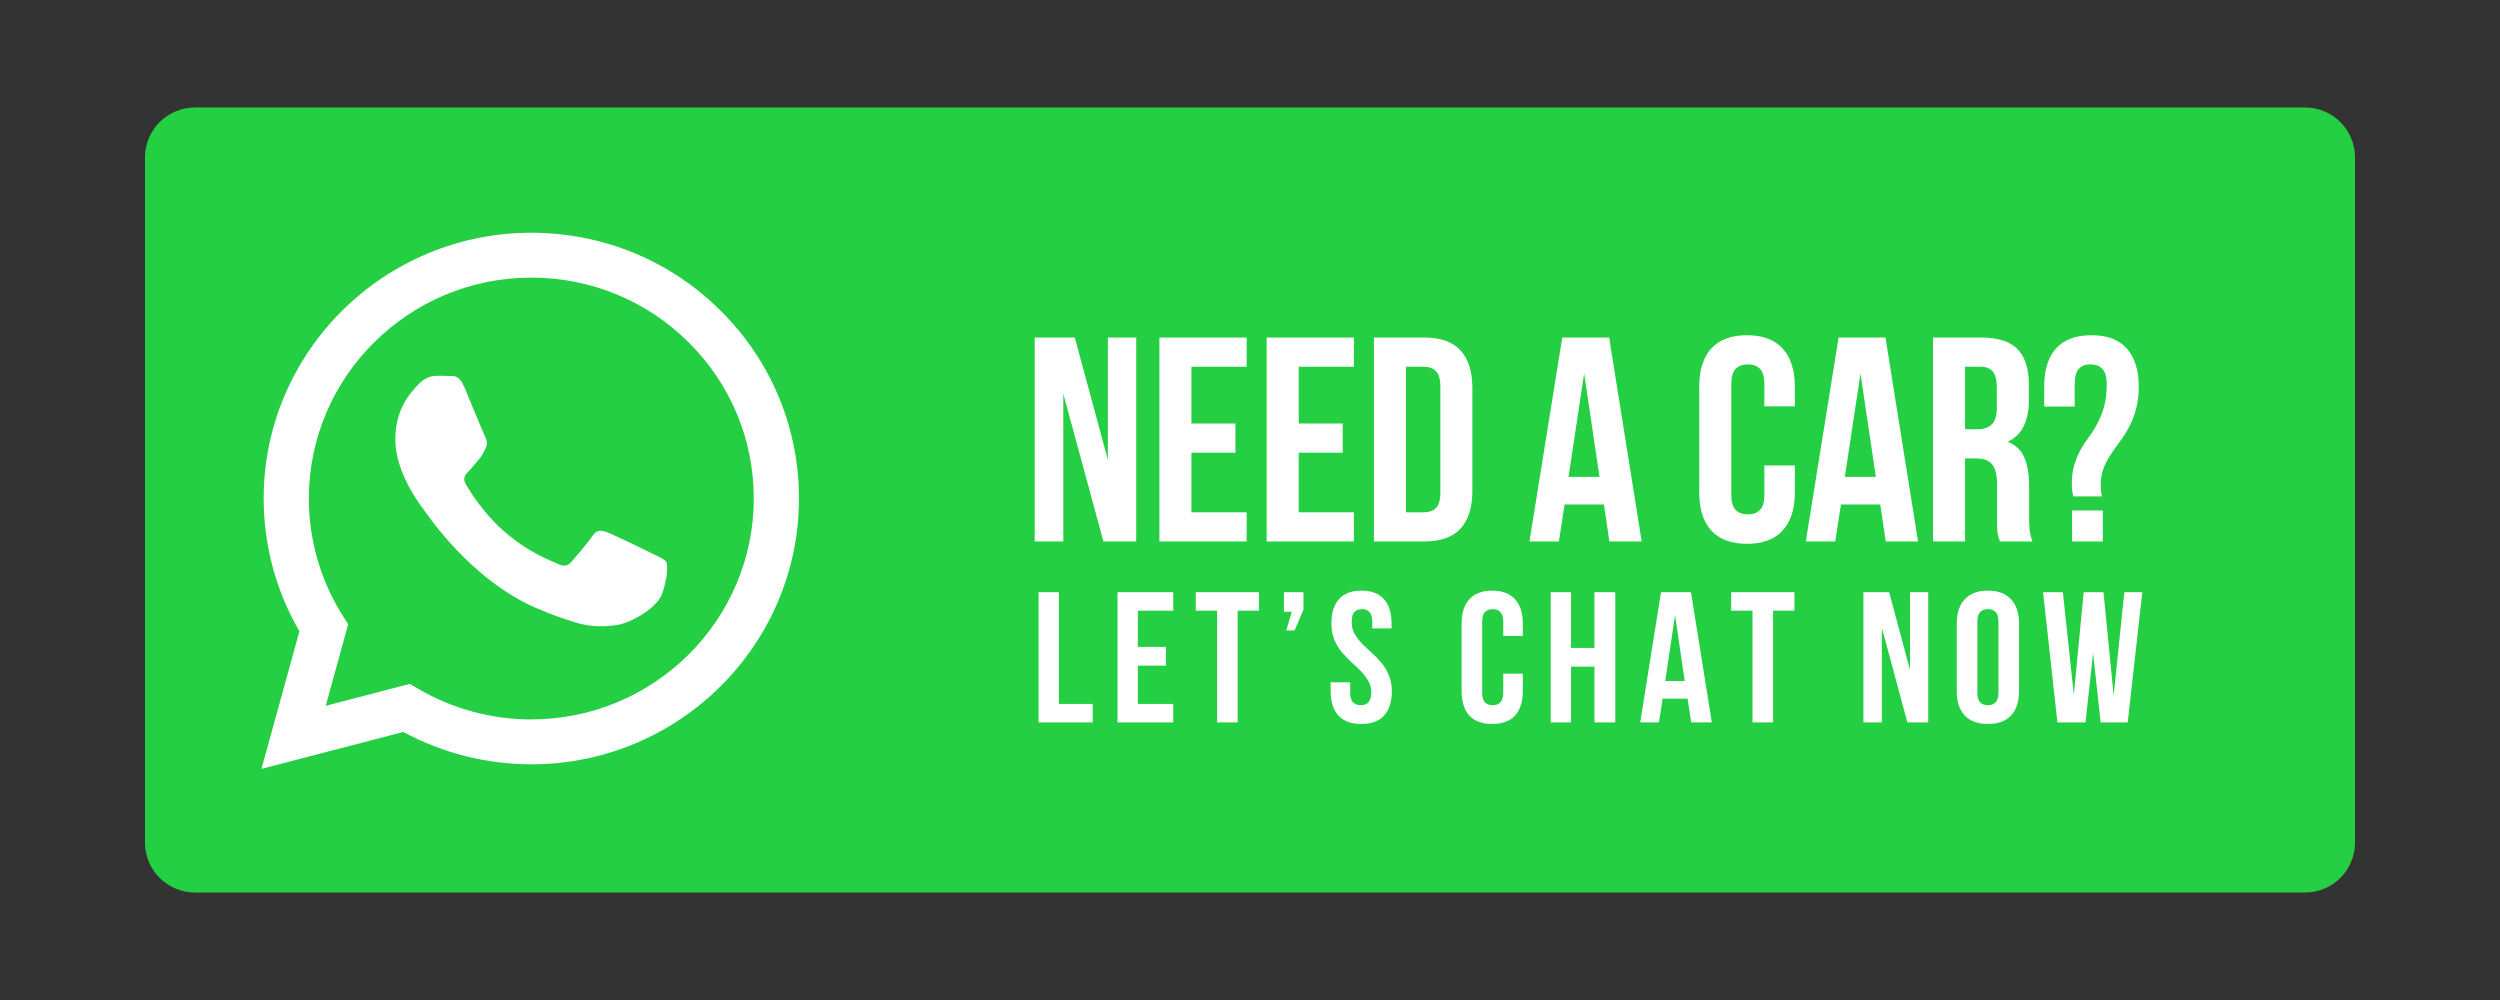
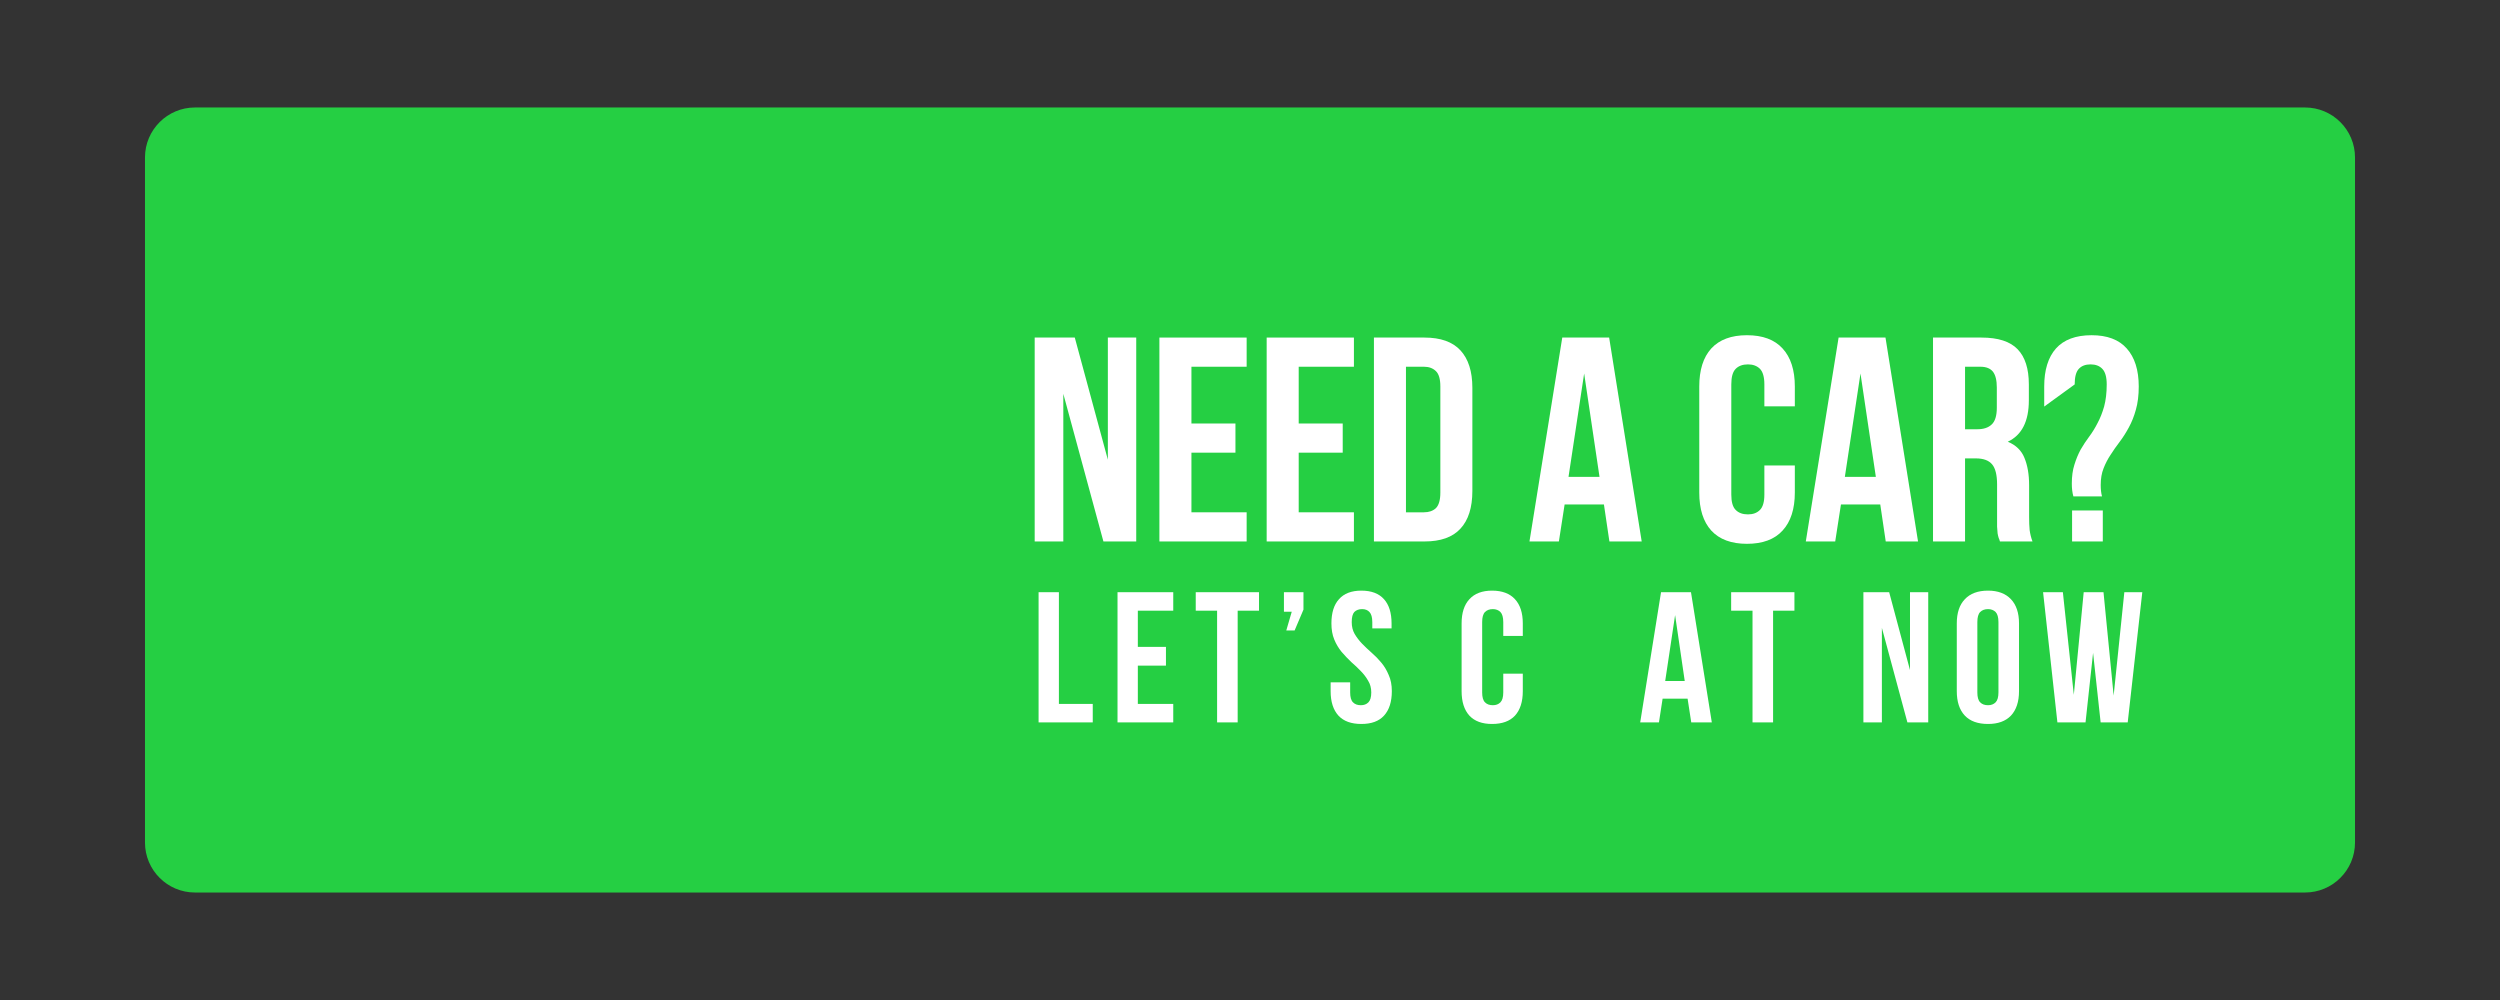
<svg xmlns="http://www.w3.org/2000/svg" width="200" zoomAndPan="magnify" viewBox="0 0 150 60" height="80" preserveAspectRatio="xMidYMid meet" version="1.0">
  <rect x="0" y="0" width="150" height="60" fill="#333333" stroke="none" />
  <defs>
    <g />
    <clipPath id="214418f8ed">
      <path d="M 8.699 6.449 L 141.301 6.449 L 141.301 53.551 L 8.699 53.551 Z M 8.699 6.449 " clip-rule="nonzero" />
    </clipPath>
    <clipPath id="ce22c7c101">
      <path d="M 11.699 6.449 L 138.301 6.449 C 139.957 6.449 141.301 7.793 141.301 9.449 L 141.301 50.551 C 141.301 52.207 139.957 53.551 138.301 53.551 L 11.699 53.551 C 10.043 53.551 8.699 52.207 8.699 50.551 L 8.699 9.449 C 8.699 7.793 10.043 6.449 11.699 6.449 Z M 11.699 6.449 " clip-rule="nonzero" />
    </clipPath>
    <clipPath id="50b277d60c">
-       <path d="M 15.688 13.938 L 47.938 13.938 L 47.938 46.188 L 15.688 46.188 Z M 15.688 13.938 " clip-rule="nonzero" />
-     </clipPath>
+       </clipPath>
  </defs>
  <g clip-path="url(#214418f8ed)">
    <g clip-path="url(#ce22c7c101)">
      <path fill="#25cf43" d="M 8.699 6.449 L 141.301 6.449 L 141.301 53.551 L 8.699 53.551 Z M 8.699 6.449 " fill-opacity="1" fill-rule="nonzero" />
    </g>
  </g>
  <g clip-path="url(#50b277d60c)">
    <path fill="#ffffff" d="M 43.238 18.641 C 40.207 15.629 36.176 13.969 31.879 13.965 C 23.027 13.965 15.824 21.117 15.82 29.906 C 15.82 32.715 16.559 35.457 17.965 37.875 L 15.688 46.133 L 24.199 43.918 C 26.547 45.188 29.188 45.855 31.875 45.859 L 31.879 45.859 C 40.73 45.859 47.934 38.707 47.938 29.918 C 47.938 25.66 46.27 21.652 43.238 18.641 Z M 31.879 43.168 L 31.875 43.168 C 29.48 43.164 27.133 42.527 25.082 41.32 L 24.594 41.031 L 19.543 42.348 L 20.891 37.457 L 20.574 36.957 C 19.238 34.848 18.531 32.41 18.531 29.906 C 18.535 22.602 24.523 16.656 31.887 16.656 C 35.449 16.66 38.801 18.039 41.32 20.543 C 43.84 23.047 45.227 26.375 45.227 29.918 C 45.223 37.223 39.234 43.164 31.879 43.164 Z M 39.199 33.242 C 38.801 33.043 36.828 32.082 36.457 31.949 C 36.09 31.816 35.824 31.75 35.555 32.148 C 35.289 32.547 34.52 33.445 34.285 33.711 C 34.051 33.977 33.816 34.008 33.418 33.809 C 33.016 33.609 31.723 33.188 30.191 31.832 C 28.996 30.777 28.191 29.473 27.957 29.074 C 27.723 28.672 27.934 28.457 28.133 28.262 C 28.312 28.082 28.535 27.793 28.734 27.562 C 28.938 27.328 29.004 27.164 29.137 26.898 C 29.27 26.633 29.203 26.398 29.105 26.199 C 29.004 26 28.203 24.039 27.867 23.242 C 27.539 22.465 27.211 22.57 26.965 22.559 C 26.73 22.547 26.461 22.547 26.195 22.547 C 25.926 22.547 25.492 22.645 25.125 23.043 C 24.758 23.441 23.719 24.406 23.719 26.367 C 23.719 28.324 25.156 30.219 25.359 30.488 C 25.559 30.754 28.188 34.773 32.211 36.5 C 33.168 36.91 33.918 37.156 34.5 37.34 C 35.461 37.645 36.336 37.602 37.027 37.5 C 37.797 37.383 39.402 36.535 39.734 35.605 C 40.07 34.676 40.07 33.875 39.969 33.711 C 39.867 33.543 39.602 33.445 39.199 33.246 Z M 39.199 33.242 " fill-opacity="1" fill-rule="evenodd" />
  </g>
  <g fill="#ffffff" fill-opacity="1">
    <g transform="translate(61.393, 32.488)">
      <g>
        <path d="M 2.406 -8.859 L 2.406 0 L 0.688 0 L 0.688 -12.234 L 3.094 -12.234 L 5.078 -4.906 L 5.078 -12.234 L 6.781 -12.234 L 6.781 0 L 4.812 0 Z M 2.406 -8.859 " />
      </g>
    </g>
  </g>
  <g fill="#ffffff" fill-opacity="1">
    <g transform="translate(68.861, 32.488)">
      <g>
        <path d="M 2.625 -7.078 L 5.266 -7.078 L 5.266 -5.328 L 2.625 -5.328 L 2.625 -1.75 L 5.938 -1.75 L 5.938 0 L 0.703 0 L 0.703 -12.234 L 5.938 -12.234 L 5.938 -10.484 L 2.625 -10.484 Z M 2.625 -7.078 " />
      </g>
    </g>
  </g>
  <g fill="#ffffff" fill-opacity="1">
    <g transform="translate(75.297, 32.488)">
      <g>
        <path d="M 2.625 -7.078 L 5.266 -7.078 L 5.266 -5.328 L 2.625 -5.328 L 2.625 -1.75 L 5.938 -1.75 L 5.938 0 L 0.703 0 L 0.703 -12.234 L 5.938 -12.234 L 5.938 -10.484 L 2.625 -10.484 Z M 2.625 -7.078 " />
      </g>
    </g>
  </g>
  <g fill="#ffffff" fill-opacity="1">
    <g transform="translate(81.733, 32.488)">
      <g>
        <path d="M 0.703 -12.234 L 3.734 -12.234 C 4.703 -12.234 5.422 -11.977 5.891 -11.469 C 6.367 -10.957 6.609 -10.207 6.609 -9.219 L 6.609 -3.031 C 6.609 -2.031 6.367 -1.273 5.891 -0.766 C 5.422 -0.254 4.703 0 3.734 0 L 0.703 0 Z M 2.625 -10.484 L 2.625 -1.75 L 3.703 -1.75 C 4.004 -1.75 4.242 -1.832 4.422 -2 C 4.598 -2.176 4.688 -2.488 4.688 -2.938 L 4.688 -9.297 C 4.688 -9.742 4.598 -10.051 4.422 -10.219 C 4.242 -10.395 4.004 -10.484 3.703 -10.484 Z M 2.625 -10.484 " />
      </g>
    </g>
  </g>
  <g fill="#ffffff" fill-opacity="1">
    <g transform="translate(88.869, 32.488)">
      <g />
    </g>
  </g>
  <g fill="#ffffff" fill-opacity="1">
    <g transform="translate(91.58, 32.488)">
      <g>
        <path d="M 6.922 0 L 4.984 0 L 4.656 -2.219 L 2.297 -2.219 L 1.953 0 L 0.188 0 L 2.156 -12.234 L 4.969 -12.234 Z M 2.531 -3.875 L 4.391 -3.875 L 3.469 -10.078 Z M 2.531 -3.875 " />
      </g>
    </g>
  </g>
  <g fill="#ffffff" fill-opacity="1">
    <g transform="translate(98.698, 32.488)">
      <g />
    </g>
  </g>
  <g fill="#ffffff" fill-opacity="1">
    <g transform="translate(101.409, 32.488)">
      <g>
        <path d="M 6.281 -4.562 L 6.281 -2.938 C 6.281 -1.945 6.035 -1.188 5.547 -0.656 C 5.066 -0.125 4.352 0.141 3.406 0.141 C 2.469 0.141 1.754 -0.125 1.266 -0.656 C 0.785 -1.188 0.547 -1.945 0.547 -2.938 L 0.547 -9.297 C 0.547 -10.285 0.785 -11.047 1.266 -11.578 C 1.754 -12.109 2.469 -12.375 3.406 -12.375 C 4.352 -12.375 5.066 -12.109 5.547 -11.578 C 6.035 -11.047 6.281 -10.285 6.281 -9.297 L 6.281 -8.109 L 4.453 -8.109 L 4.453 -9.422 C 4.453 -9.867 4.363 -10.18 4.188 -10.359 C 4.008 -10.535 3.77 -10.625 3.469 -10.625 C 3.156 -10.625 2.91 -10.535 2.734 -10.359 C 2.555 -10.18 2.469 -9.867 2.469 -9.422 L 2.469 -2.812 C 2.469 -2.375 2.555 -2.066 2.734 -1.891 C 2.91 -1.711 3.156 -1.625 3.469 -1.625 C 3.77 -1.625 4.008 -1.711 4.188 -1.891 C 4.363 -2.066 4.453 -2.375 4.453 -2.812 L 4.453 -4.562 Z M 6.281 -4.562 " />
      </g>
    </g>
  </g>
  <g fill="#ffffff" fill-opacity="1">
    <g transform="translate(108.16, 32.488)">
      <g>
        <path d="M 6.922 0 L 4.984 0 L 4.656 -2.219 L 2.297 -2.219 L 1.953 0 L 0.188 0 L 2.156 -12.234 L 4.969 -12.234 Z M 2.531 -3.875 L 4.391 -3.875 L 3.469 -10.078 Z M 2.531 -3.875 " />
      </g>
    </g>
  </g>
  <g fill="#ffffff" fill-opacity="1">
    <g transform="translate(115.278, 32.488)">
      <g>
        <path d="M 4.719 0 C 4.695 -0.082 4.672 -0.156 4.641 -0.219 C 4.617 -0.289 4.598 -0.379 4.578 -0.484 C 4.566 -0.586 4.555 -0.723 4.547 -0.891 C 4.547 -1.055 4.547 -1.258 4.547 -1.5 L 4.547 -3.422 C 4.547 -3.992 4.445 -4.395 4.25 -4.625 C 4.051 -4.863 3.727 -4.984 3.281 -4.984 L 2.625 -4.984 L 2.625 0 L 0.703 0 L 0.703 -12.234 L 3.609 -12.234 C 4.609 -12.234 5.332 -12 5.781 -11.531 C 6.227 -11.07 6.453 -10.367 6.453 -9.422 L 6.453 -8.469 C 6.453 -7.207 6.031 -6.379 5.188 -5.984 C 5.676 -5.785 6.008 -5.461 6.188 -5.016 C 6.375 -4.566 6.469 -4.02 6.469 -3.375 L 6.469 -1.484 C 6.469 -1.18 6.477 -0.914 6.5 -0.688 C 6.531 -0.457 6.586 -0.227 6.672 0 Z M 2.625 -10.484 L 2.625 -6.734 L 3.375 -6.734 C 3.738 -6.734 4.02 -6.828 4.219 -7.016 C 4.426 -7.203 4.531 -7.539 4.531 -8.031 L 4.531 -9.234 C 4.531 -9.672 4.453 -9.988 4.297 -10.188 C 4.141 -10.383 3.891 -10.484 3.547 -10.484 Z M 2.625 -10.484 " />
      </g>
    </g>
  </g>
  <g fill="#ffffff" fill-opacity="1">
    <g transform="translate(122.309, 32.488)">
      <g>
-         <path d="M 2.094 -2.703 C 2.031 -2.922 2 -3.176 2 -3.469 C 2 -3.906 2.051 -4.285 2.156 -4.609 C 2.258 -4.941 2.383 -5.242 2.531 -5.516 C 2.688 -5.785 2.859 -6.047 3.047 -6.297 C 3.234 -6.547 3.398 -6.816 3.547 -7.109 C 3.703 -7.398 3.832 -7.727 3.938 -8.094 C 4.039 -8.469 4.094 -8.91 4.094 -9.422 C 4.094 -9.867 4.004 -10.18 3.828 -10.359 C 3.66 -10.535 3.426 -10.625 3.125 -10.625 C 2.82 -10.625 2.586 -10.535 2.422 -10.359 C 2.254 -10.18 2.172 -9.867 2.172 -9.422 L 2.172 -8.094 L 0.344 -8.094 L 0.344 -9.297 C 0.344 -10.285 0.578 -11.047 1.047 -11.578 C 1.523 -12.109 2.238 -12.375 3.188 -12.375 C 4.125 -12.375 4.828 -12.109 5.297 -11.578 C 5.773 -11.047 6.016 -10.285 6.016 -9.297 C 6.016 -8.766 5.957 -8.301 5.844 -7.906 C 5.738 -7.52 5.598 -7.164 5.422 -6.844 C 5.254 -6.531 5.07 -6.242 4.875 -5.984 C 4.676 -5.723 4.492 -5.461 4.328 -5.203 C 4.16 -4.953 4.02 -4.68 3.906 -4.391 C 3.789 -4.098 3.734 -3.766 3.734 -3.391 C 3.734 -3.129 3.758 -2.898 3.812 -2.703 Z M 3.859 -1.859 L 3.859 0 L 2.016 0 L 2.016 -1.859 Z M 3.859 -1.859 " />
+         <path d="M 2.094 -2.703 C 2.031 -2.922 2 -3.176 2 -3.469 C 2 -3.906 2.051 -4.285 2.156 -4.609 C 2.258 -4.941 2.383 -5.242 2.531 -5.516 C 2.688 -5.785 2.859 -6.047 3.047 -6.297 C 3.234 -6.547 3.398 -6.816 3.547 -7.109 C 3.703 -7.398 3.832 -7.727 3.938 -8.094 C 4.039 -8.469 4.094 -8.91 4.094 -9.422 C 4.094 -9.867 4.004 -10.18 3.828 -10.359 C 3.66 -10.535 3.426 -10.625 3.125 -10.625 C 2.82 -10.625 2.586 -10.535 2.422 -10.359 C 2.254 -10.18 2.172 -9.867 2.172 -9.422 L 0.344 -8.094 L 0.344 -9.297 C 0.344 -10.285 0.578 -11.047 1.047 -11.578 C 1.523 -12.109 2.238 -12.375 3.188 -12.375 C 4.125 -12.375 4.828 -12.109 5.297 -11.578 C 5.773 -11.047 6.016 -10.285 6.016 -9.297 C 6.016 -8.766 5.957 -8.301 5.844 -7.906 C 5.738 -7.52 5.598 -7.164 5.422 -6.844 C 5.254 -6.531 5.07 -6.242 4.875 -5.984 C 4.676 -5.723 4.492 -5.461 4.328 -5.203 C 4.16 -4.953 4.02 -4.68 3.906 -4.391 C 3.789 -4.098 3.734 -3.766 3.734 -3.391 C 3.734 -3.129 3.758 -2.898 3.812 -2.703 Z M 3.859 -1.859 L 3.859 0 L 2.016 0 L 2.016 -1.859 Z M 3.859 -1.859 " />
      </g>
    </g>
  </g>
  <g fill="#ffffff" fill-opacity="1">
    <g transform="translate(61.862, 43.344)">
      <g>
        <path d="M 0.453 -7.812 L 1.672 -7.812 L 1.672 -1.109 L 3.703 -1.109 L 3.703 0 L 0.453 0 Z M 0.453 -7.812 " />
      </g>
    </g>
  </g>
  <g fill="#ffffff" fill-opacity="1">
    <g transform="translate(66.598, 43.344)">
      <g>
        <path d="M 1.672 -4.531 L 3.359 -4.531 L 3.359 -3.406 L 1.672 -3.406 L 1.672 -1.109 L 3.797 -1.109 L 3.797 0 L 0.453 0 L 0.453 -7.812 L 3.797 -7.812 L 3.797 -6.703 L 1.672 -6.703 Z M 1.672 -4.531 " />
      </g>
    </g>
  </g>
  <g fill="#ffffff" fill-opacity="1">
    <g transform="translate(71.635, 43.344)">
      <g>
        <path d="M 0.109 -7.812 L 3.906 -7.812 L 3.906 -6.703 L 2.625 -6.703 L 2.625 0 L 1.391 0 L 1.391 -6.703 L 0.109 -6.703 Z M 0.109 -7.812 " />
      </g>
    </g>
  </g>
  <g fill="#ffffff" fill-opacity="1">
    <g transform="translate(76.583, 43.344)">
      <g>
        <path d="M 0.453 -6.641 L 0.453 -7.812 L 1.625 -7.812 L 1.625 -6.766 L 1.094 -5.516 L 0.594 -5.516 L 0.922 -6.641 Z M 0.453 -6.641 " />
      </g>
    </g>
  </g>
  <g fill="#ffffff" fill-opacity="1">
    <g transform="translate(79.588, 43.344)">
      <g>
        <path d="M 0.297 -5.938 C 0.297 -6.57 0.445 -7.055 0.75 -7.391 C 1.051 -7.734 1.5 -7.906 2.094 -7.906 C 2.695 -7.906 3.148 -7.734 3.453 -7.391 C 3.754 -7.055 3.906 -6.57 3.906 -5.938 L 3.906 -5.641 L 2.75 -5.641 L 2.75 -6.016 C 2.75 -6.305 2.691 -6.508 2.578 -6.625 C 2.473 -6.738 2.328 -6.797 2.141 -6.797 C 1.941 -6.797 1.785 -6.738 1.672 -6.625 C 1.566 -6.508 1.516 -6.305 1.516 -6.016 C 1.516 -5.754 1.57 -5.52 1.688 -5.312 C 1.812 -5.102 1.961 -4.906 2.141 -4.719 C 2.316 -4.539 2.508 -4.359 2.719 -4.172 C 2.926 -3.992 3.117 -3.797 3.297 -3.578 C 3.473 -3.367 3.617 -3.125 3.734 -2.844 C 3.859 -2.57 3.922 -2.25 3.922 -1.875 C 3.922 -1.238 3.766 -0.75 3.453 -0.406 C 3.148 -0.07 2.695 0.094 2.094 0.094 C 1.488 0.094 1.031 -0.07 0.719 -0.406 C 0.406 -0.75 0.25 -1.238 0.25 -1.875 L 0.25 -2.406 L 1.422 -2.406 L 1.422 -1.797 C 1.422 -1.516 1.477 -1.316 1.594 -1.203 C 1.707 -1.086 1.863 -1.031 2.062 -1.031 C 2.25 -1.031 2.398 -1.086 2.516 -1.203 C 2.629 -1.316 2.688 -1.516 2.688 -1.797 C 2.688 -2.066 2.625 -2.301 2.5 -2.5 C 2.383 -2.707 2.238 -2.898 2.062 -3.078 C 1.883 -3.266 1.691 -3.445 1.484 -3.625 C 1.285 -3.812 1.094 -4.016 0.906 -4.234 C 0.727 -4.453 0.582 -4.695 0.469 -4.969 C 0.352 -5.25 0.297 -5.57 0.297 -5.938 Z M 0.297 -5.938 " />
      </g>
    </g>
  </g>
  <g fill="#ffffff" fill-opacity="1">
    <g transform="translate(84.693, 43.344)">
      <g />
    </g>
  </g>
  <g fill="#ffffff" fill-opacity="1">
    <g transform="translate(87.352, 43.344)">
      <g>
        <path d="M 4.016 -2.922 L 4.016 -1.875 C 4.016 -1.238 3.859 -0.75 3.547 -0.406 C 3.234 -0.07 2.773 0.094 2.172 0.094 C 1.578 0.094 1.125 -0.07 0.812 -0.406 C 0.5 -0.75 0.344 -1.238 0.344 -1.875 L 0.344 -5.938 C 0.344 -6.57 0.5 -7.055 0.812 -7.391 C 1.125 -7.734 1.578 -7.906 2.172 -7.906 C 2.773 -7.906 3.234 -7.734 3.547 -7.391 C 3.859 -7.055 4.016 -6.57 4.016 -5.938 L 4.016 -5.188 L 2.844 -5.188 L 2.844 -6.016 C 2.844 -6.305 2.785 -6.508 2.672 -6.625 C 2.555 -6.738 2.406 -6.797 2.219 -6.797 C 2.02 -6.797 1.863 -6.738 1.75 -6.625 C 1.633 -6.508 1.578 -6.305 1.578 -6.016 L 1.578 -1.797 C 1.578 -1.516 1.633 -1.316 1.75 -1.203 C 1.863 -1.086 2.02 -1.031 2.219 -1.031 C 2.406 -1.031 2.555 -1.086 2.672 -1.203 C 2.785 -1.316 2.844 -1.516 2.844 -1.797 L 2.844 -2.922 Z M 4.016 -2.922 " />
      </g>
    </g>
  </g>
  <g fill="#ffffff" fill-opacity="1">
    <g transform="translate(92.59, 43.344)">
      <g>
-         <path d="M 1.672 0 L 0.453 0 L 0.453 -7.812 L 1.672 -7.812 L 1.672 -4.469 L 3.078 -4.469 L 3.078 -7.812 L 4.328 -7.812 L 4.328 0 L 3.078 0 L 3.078 -3.344 L 1.672 -3.344 Z M 1.672 0 " />
-       </g>
+         </g>
    </g>
  </g>
  <g fill="#ffffff" fill-opacity="1">
    <g transform="translate(98.287, 43.344)">
      <g>
        <path d="M 4.422 0 L 3.188 0 L 2.969 -1.422 L 1.469 -1.422 L 1.25 0 L 0.125 0 L 1.375 -7.812 L 3.172 -7.812 Z M 1.625 -2.484 L 2.797 -2.484 L 2.219 -6.438 Z M 1.625 -2.484 " />
      </g>
    </g>
  </g>
  <g fill="#ffffff" fill-opacity="1">
    <g transform="translate(103.76, 43.344)">
      <g>
        <path d="M 0.109 -7.812 L 3.906 -7.812 L 3.906 -6.703 L 2.625 -6.703 L 2.625 0 L 1.391 0 L 1.391 -6.703 L 0.109 -6.703 Z M 0.109 -7.812 " />
      </g>
    </g>
  </g>
  <g fill="#ffffff" fill-opacity="1">
    <g transform="translate(108.708, 43.344)">
      <g />
    </g>
  </g>
  <g fill="#ffffff" fill-opacity="1">
    <g transform="translate(111.366, 43.344)">
      <g>
        <path d="M 1.547 -5.672 L 1.547 0 L 0.438 0 L 0.438 -7.812 L 1.984 -7.812 L 3.234 -3.141 L 3.234 -7.812 L 4.328 -7.812 L 4.328 0 L 3.078 0 Z M 1.547 -5.672 " />
      </g>
    </g>
  </g>
  <g fill="#ffffff" fill-opacity="1">
    <g transform="translate(117.063, 43.344)">
      <g>
        <path d="M 1.578 -1.797 C 1.578 -1.516 1.633 -1.316 1.75 -1.203 C 1.863 -1.086 2.02 -1.031 2.219 -1.031 C 2.406 -1.031 2.555 -1.086 2.672 -1.203 C 2.785 -1.316 2.844 -1.516 2.844 -1.797 L 2.844 -6.016 C 2.844 -6.305 2.785 -6.508 2.672 -6.625 C 2.555 -6.738 2.406 -6.797 2.219 -6.797 C 2.02 -6.797 1.863 -6.738 1.75 -6.625 C 1.633 -6.508 1.578 -6.305 1.578 -6.016 Z M 0.344 -5.938 C 0.344 -6.57 0.504 -7.055 0.828 -7.391 C 1.148 -7.734 1.613 -7.906 2.219 -7.906 C 2.812 -7.906 3.27 -7.734 3.594 -7.391 C 3.914 -7.055 4.078 -6.57 4.078 -5.938 L 4.078 -1.875 C 4.078 -1.238 3.914 -0.75 3.594 -0.406 C 3.27 -0.07 2.812 0.094 2.219 0.094 C 1.613 0.094 1.148 -0.07 0.828 -0.406 C 0.504 -0.75 0.344 -1.238 0.344 -1.875 Z M 0.344 -5.938 " />
      </g>
    </g>
  </g>
  <g fill="#ffffff" fill-opacity="1">
    <g transform="translate(122.413, 43.344)">
      <g>
        <path d="M 3.172 -4.172 L 2.719 0 L 1.031 0 L 0.172 -7.812 L 1.359 -7.812 L 2.016 -1.656 L 2.609 -7.812 L 3.797 -7.812 L 4.406 -1.609 L 5.047 -7.812 L 6.125 -7.812 L 5.25 0 L 3.625 0 Z M 3.172 -4.172 " />
      </g>
    </g>
  </g>
</svg>